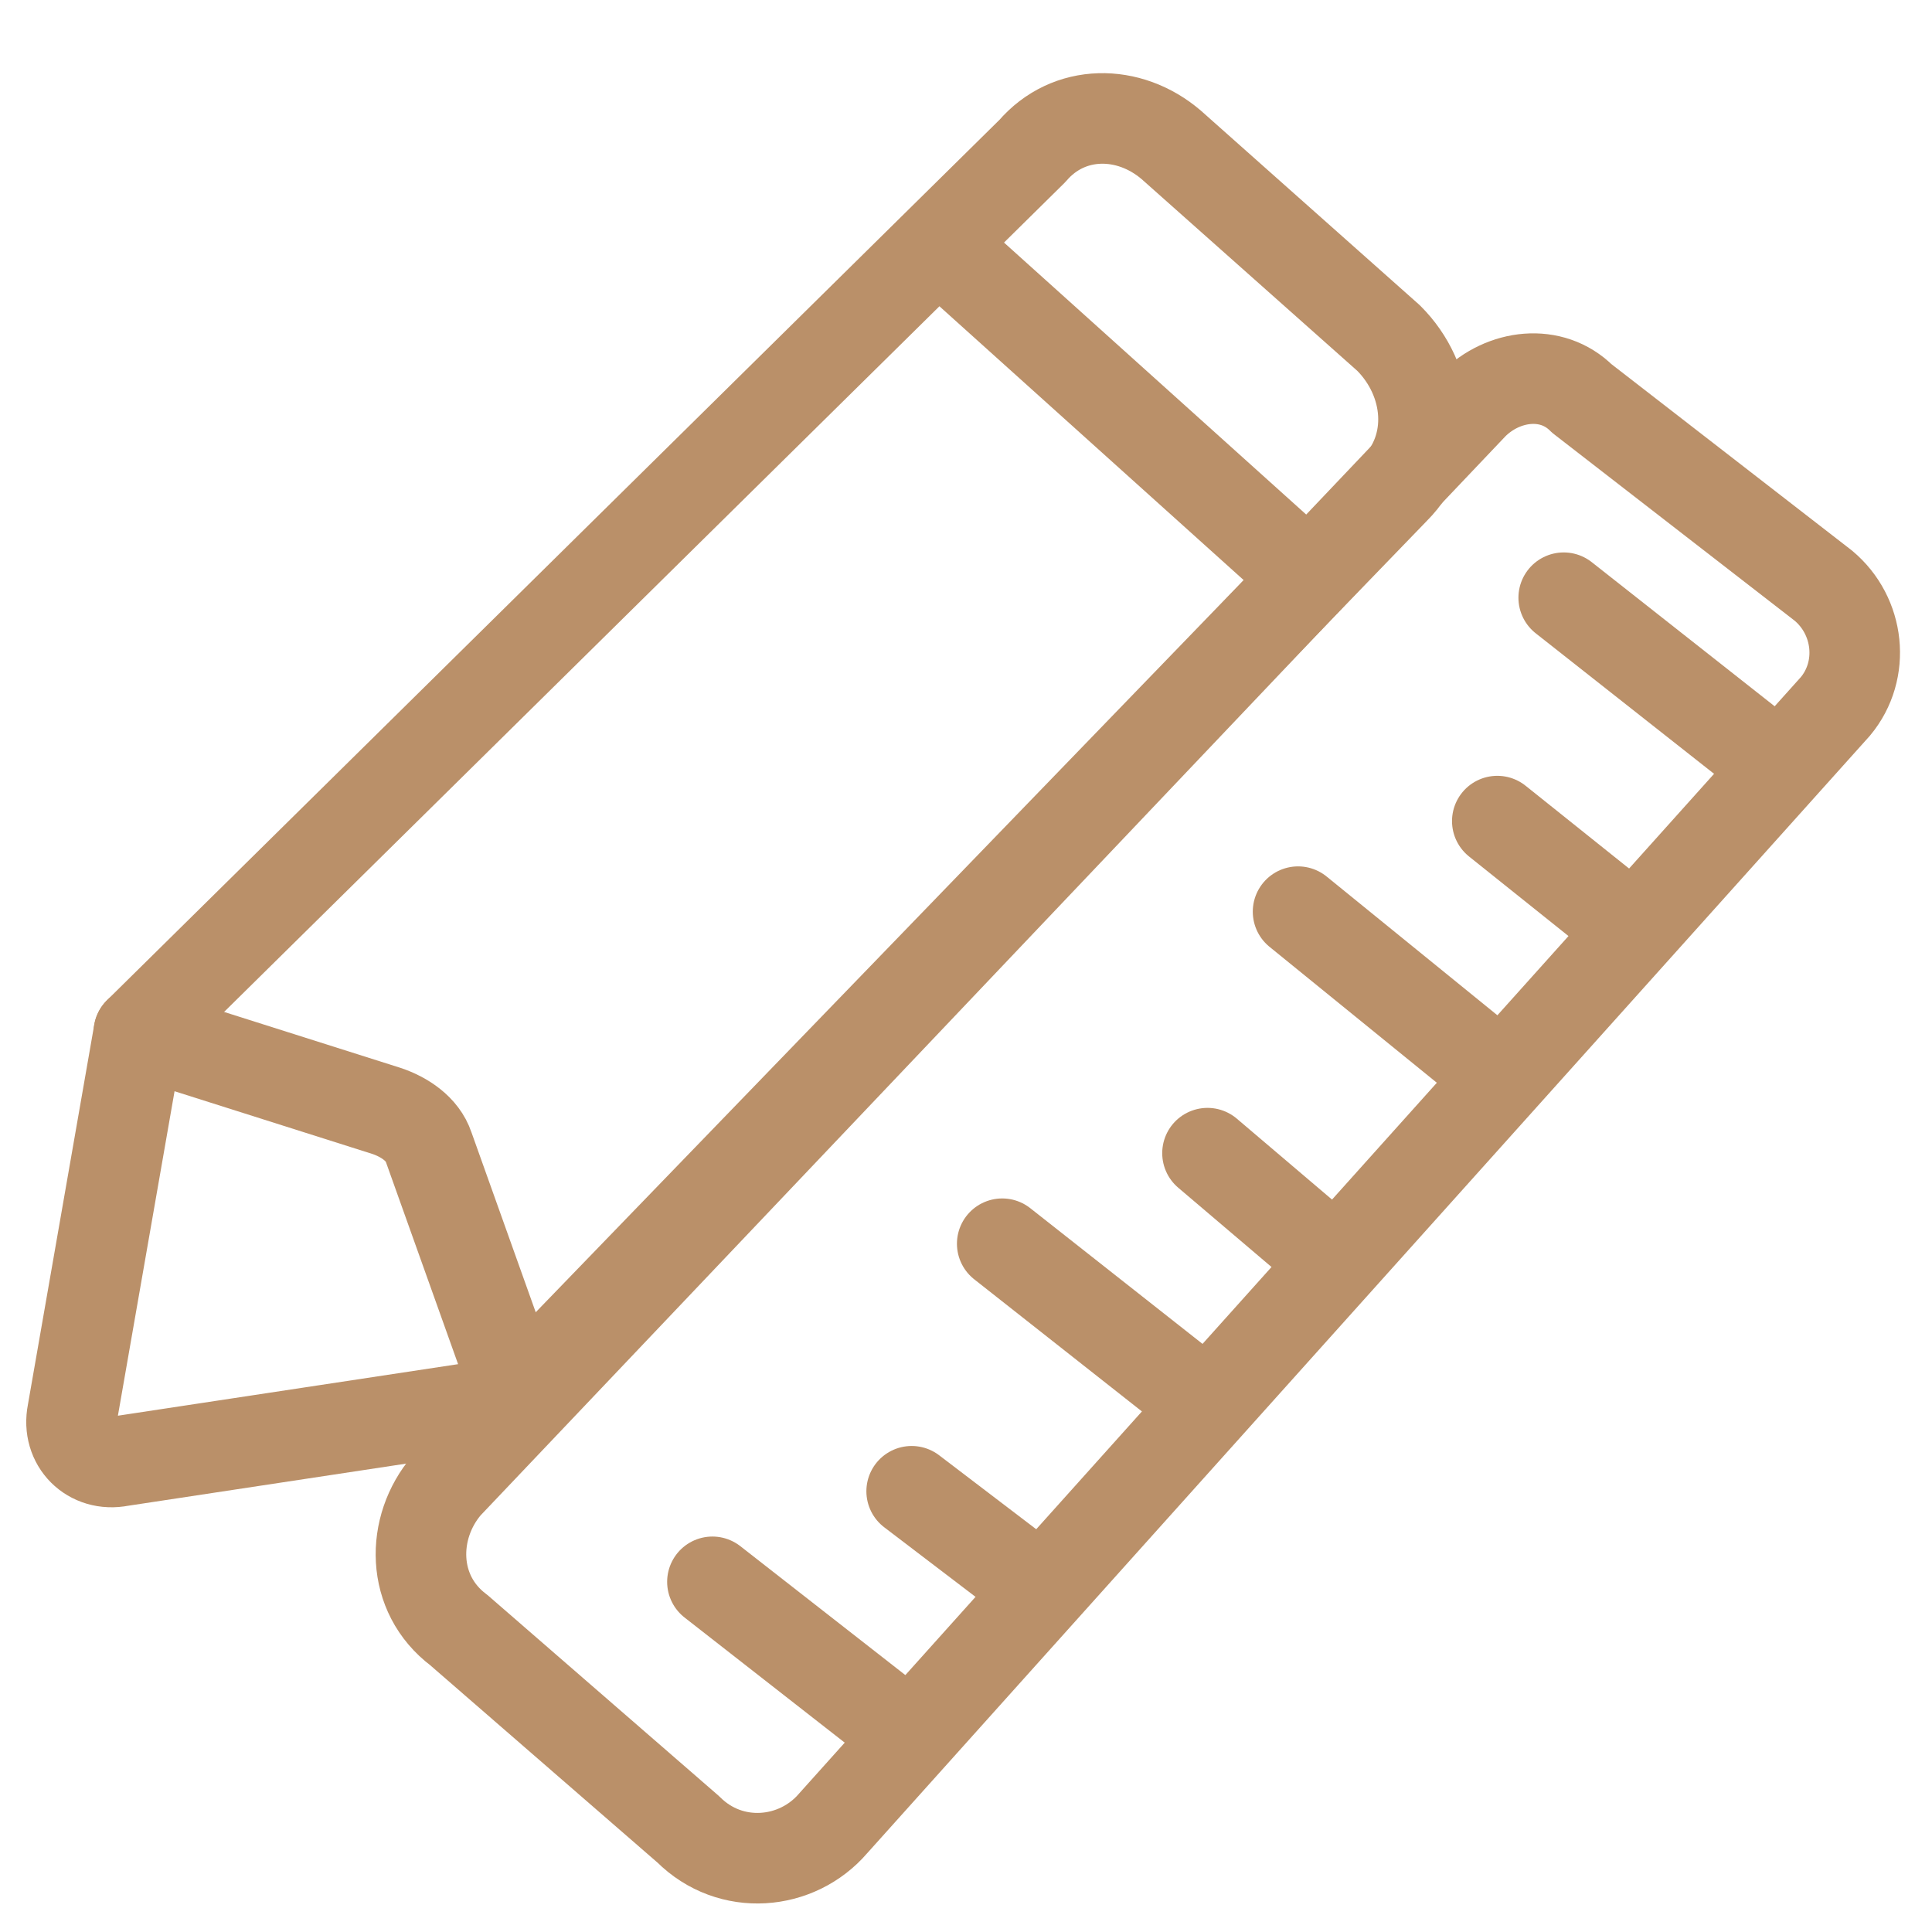
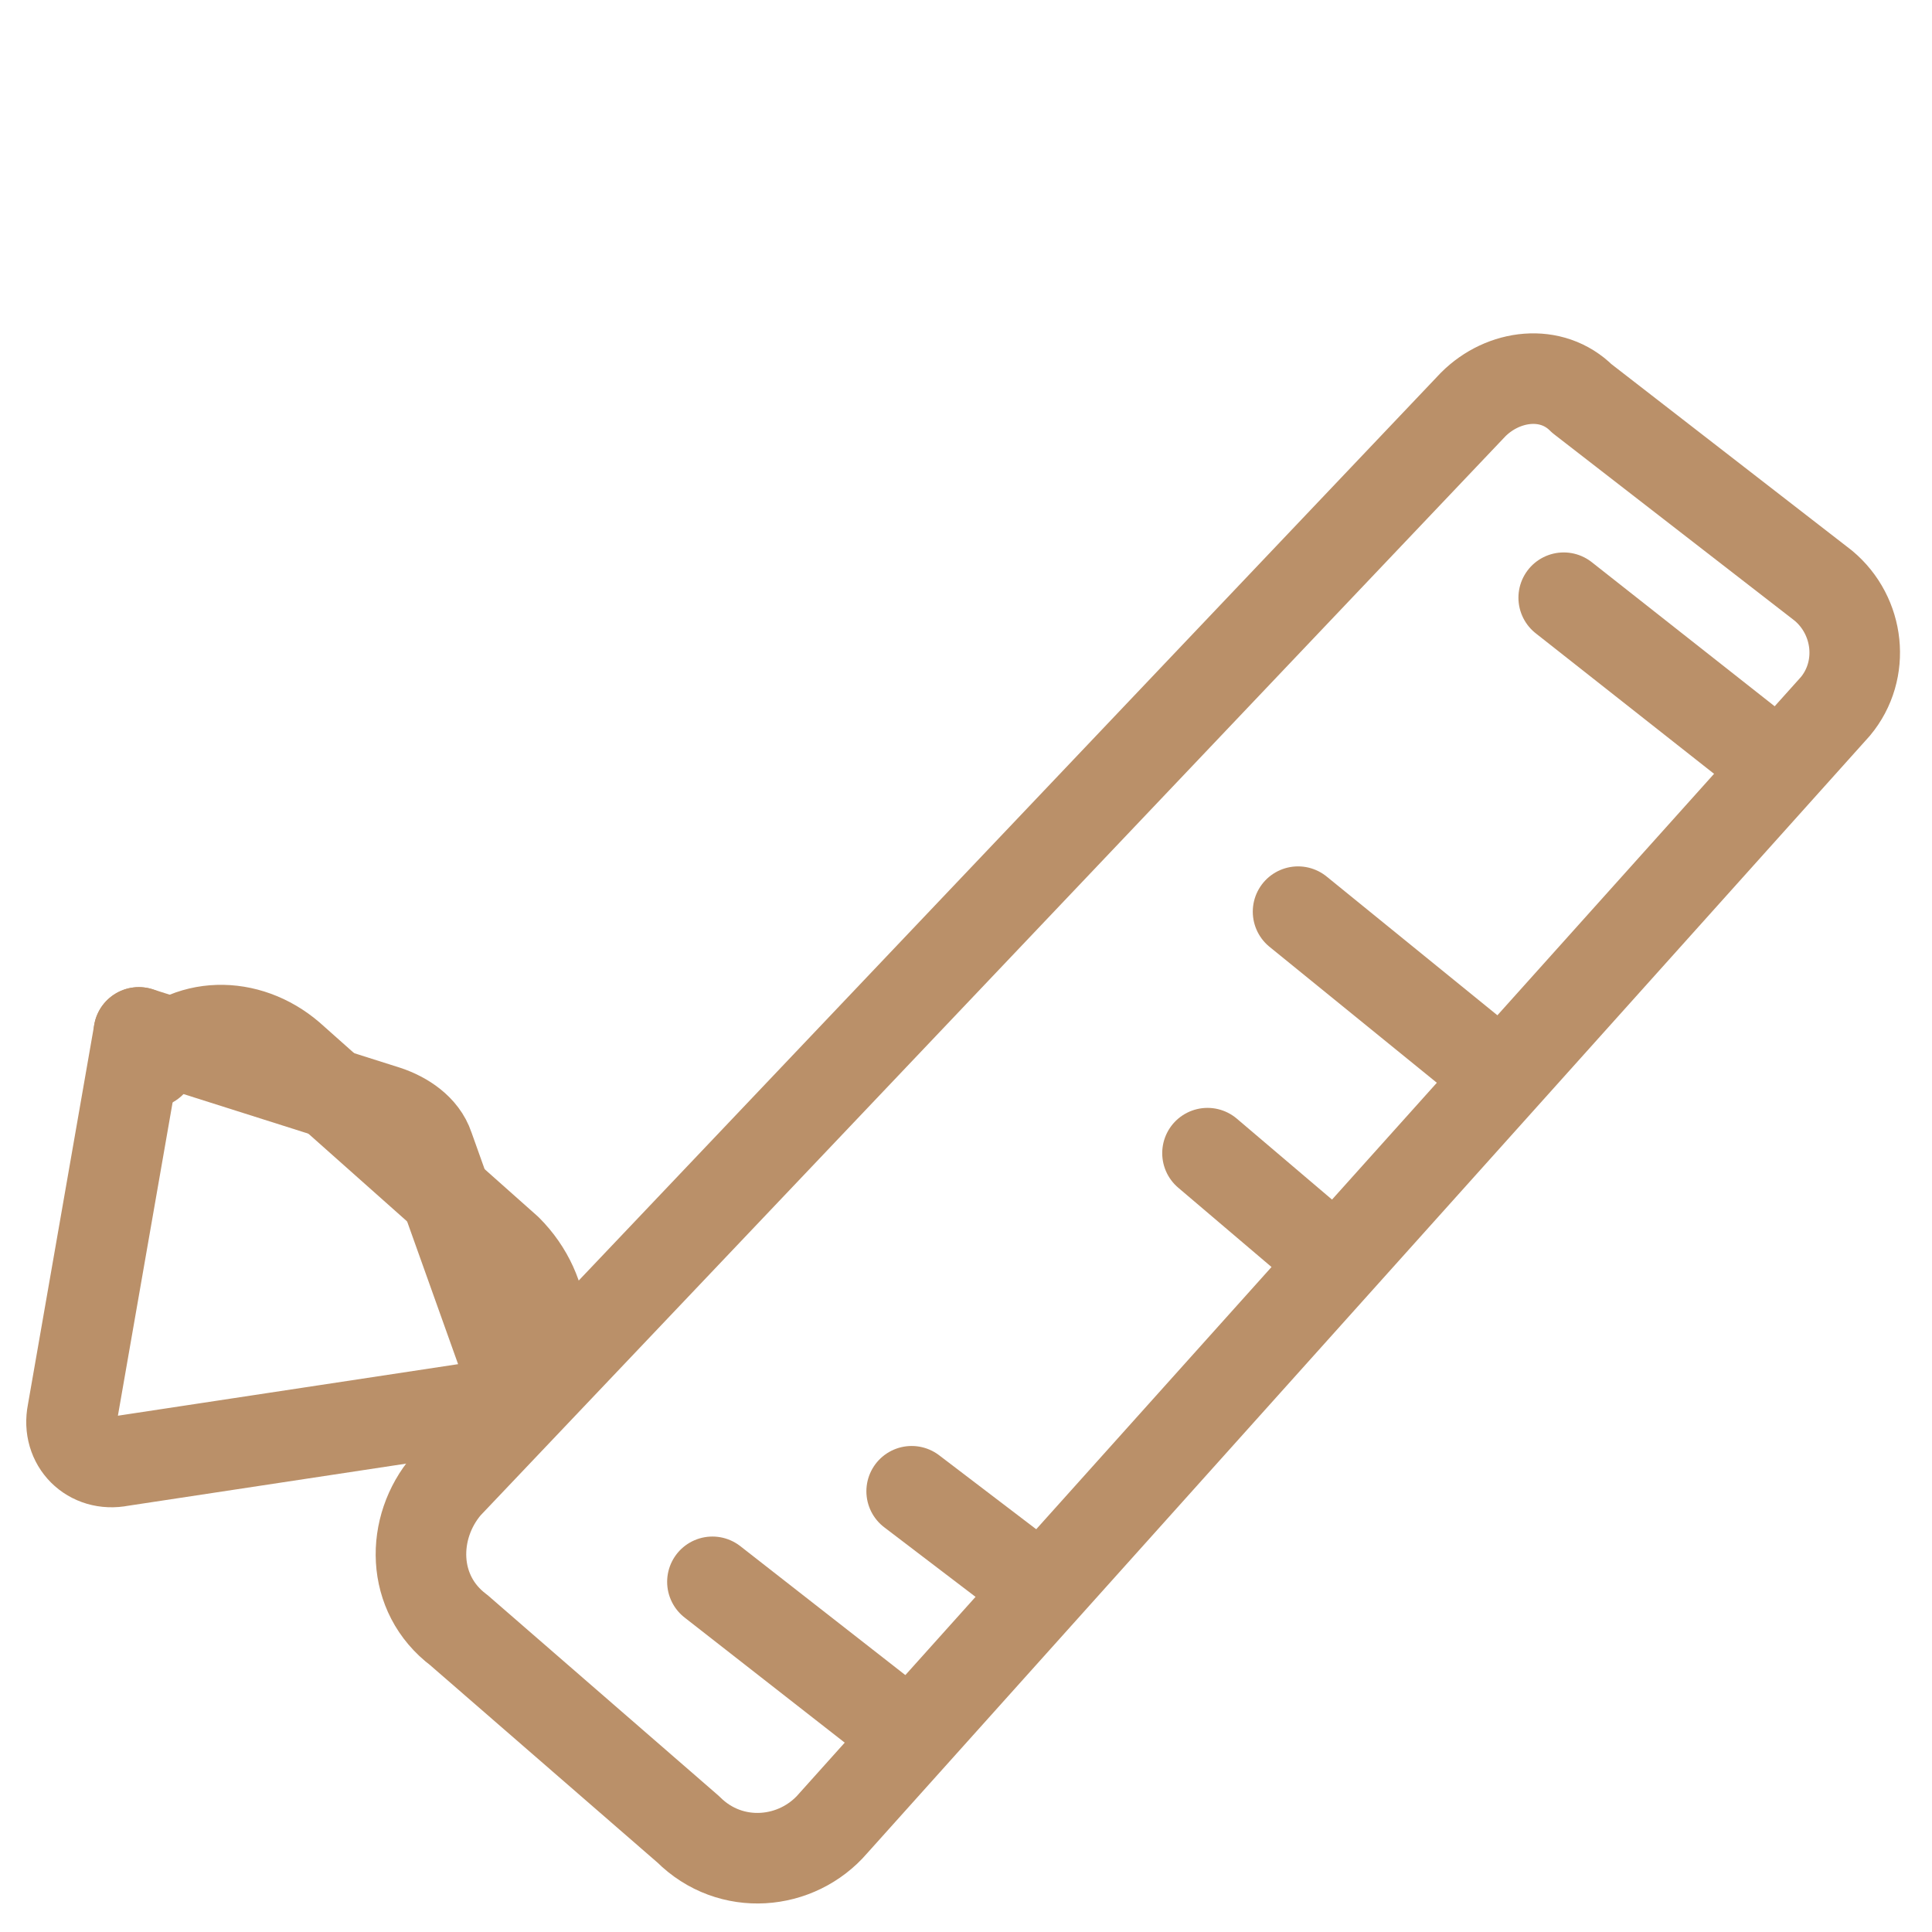
<svg xmlns="http://www.w3.org/2000/svg" version="1.1" id="Capa_1" x="0px" y="0px" viewBox="0 0 32 32" style="enable-background:new 0 0 32 32;" xml:space="preserve">
  <style type="text/css"> .st0{fill:none;stroke:#BA9069;stroke-width:1.5;stroke-linecap:round;stroke-linejoin:round;stroke-miterlimit:10;} </style>
  <g>
    <g>
      <path class="st0" d="M2.3,17.1l-1.1,6.3c-0.1,0.5,0.3,0.9,0.8,0.8l6.6-1L7.1,19c-0.1-0.3-0.4-0.5-0.7-0.6L2.3,17.1z" />
-       <path class="st0" d="M8.5,23.2L23.1,8.1c0.7-0.7,0.6-1.8-0.1-2.5l-3.6-3.2c-0.7-0.6-1.7-0.6-2.3,0.1L2.3,17.1" />
-       <line class="st0" x1="15.6" y1="4.1" x2="21.6" y2="9.5" />
+       <path class="st0" d="M8.5,23.2c0.7-0.7,0.6-1.8-0.1-2.5l-3.6-3.2c-0.7-0.6-1.7-0.6-2.3,0.1L2.3,17.1" />
    </g>
    <g>
      <path class="st0" d="M7.4,24.6l17-17.9c0.5-0.5,1.3-0.6,1.8-0.1l4,3.1c0.6,0.5,0.7,1.4,0.2,2L13.8,30.2c-0.6,0.7-1.7,0.8-2.4,0.1 L7.6,27C6.8,26.4,6.8,25.3,7.4,24.6z" />
      <line class="st0" x1="11.8" y1="26.2" x2="15" y2="28.7" />
      <line class="st0" x1="15.1" y1="24.7" x2="17.2" y2="26.3" />
-       <line class="st0" x1="16.6" y1="20.6" x2="19.9" y2="23.2" />
      <line class="st0" x1="20" y1="19.1" x2="22" y2="20.8" />
      <line class="st0" x1="21.5" y1="15.1" x2="24.7" y2="17.7" />
-       <line class="st0" x1="24.8" y1="13.6" x2="26.8" y2="15.2" />
      <line class="st0" x1="25.9" y1="9.9" x2="29.2" y2="12.5" />
    </g>
  </g>
</svg>